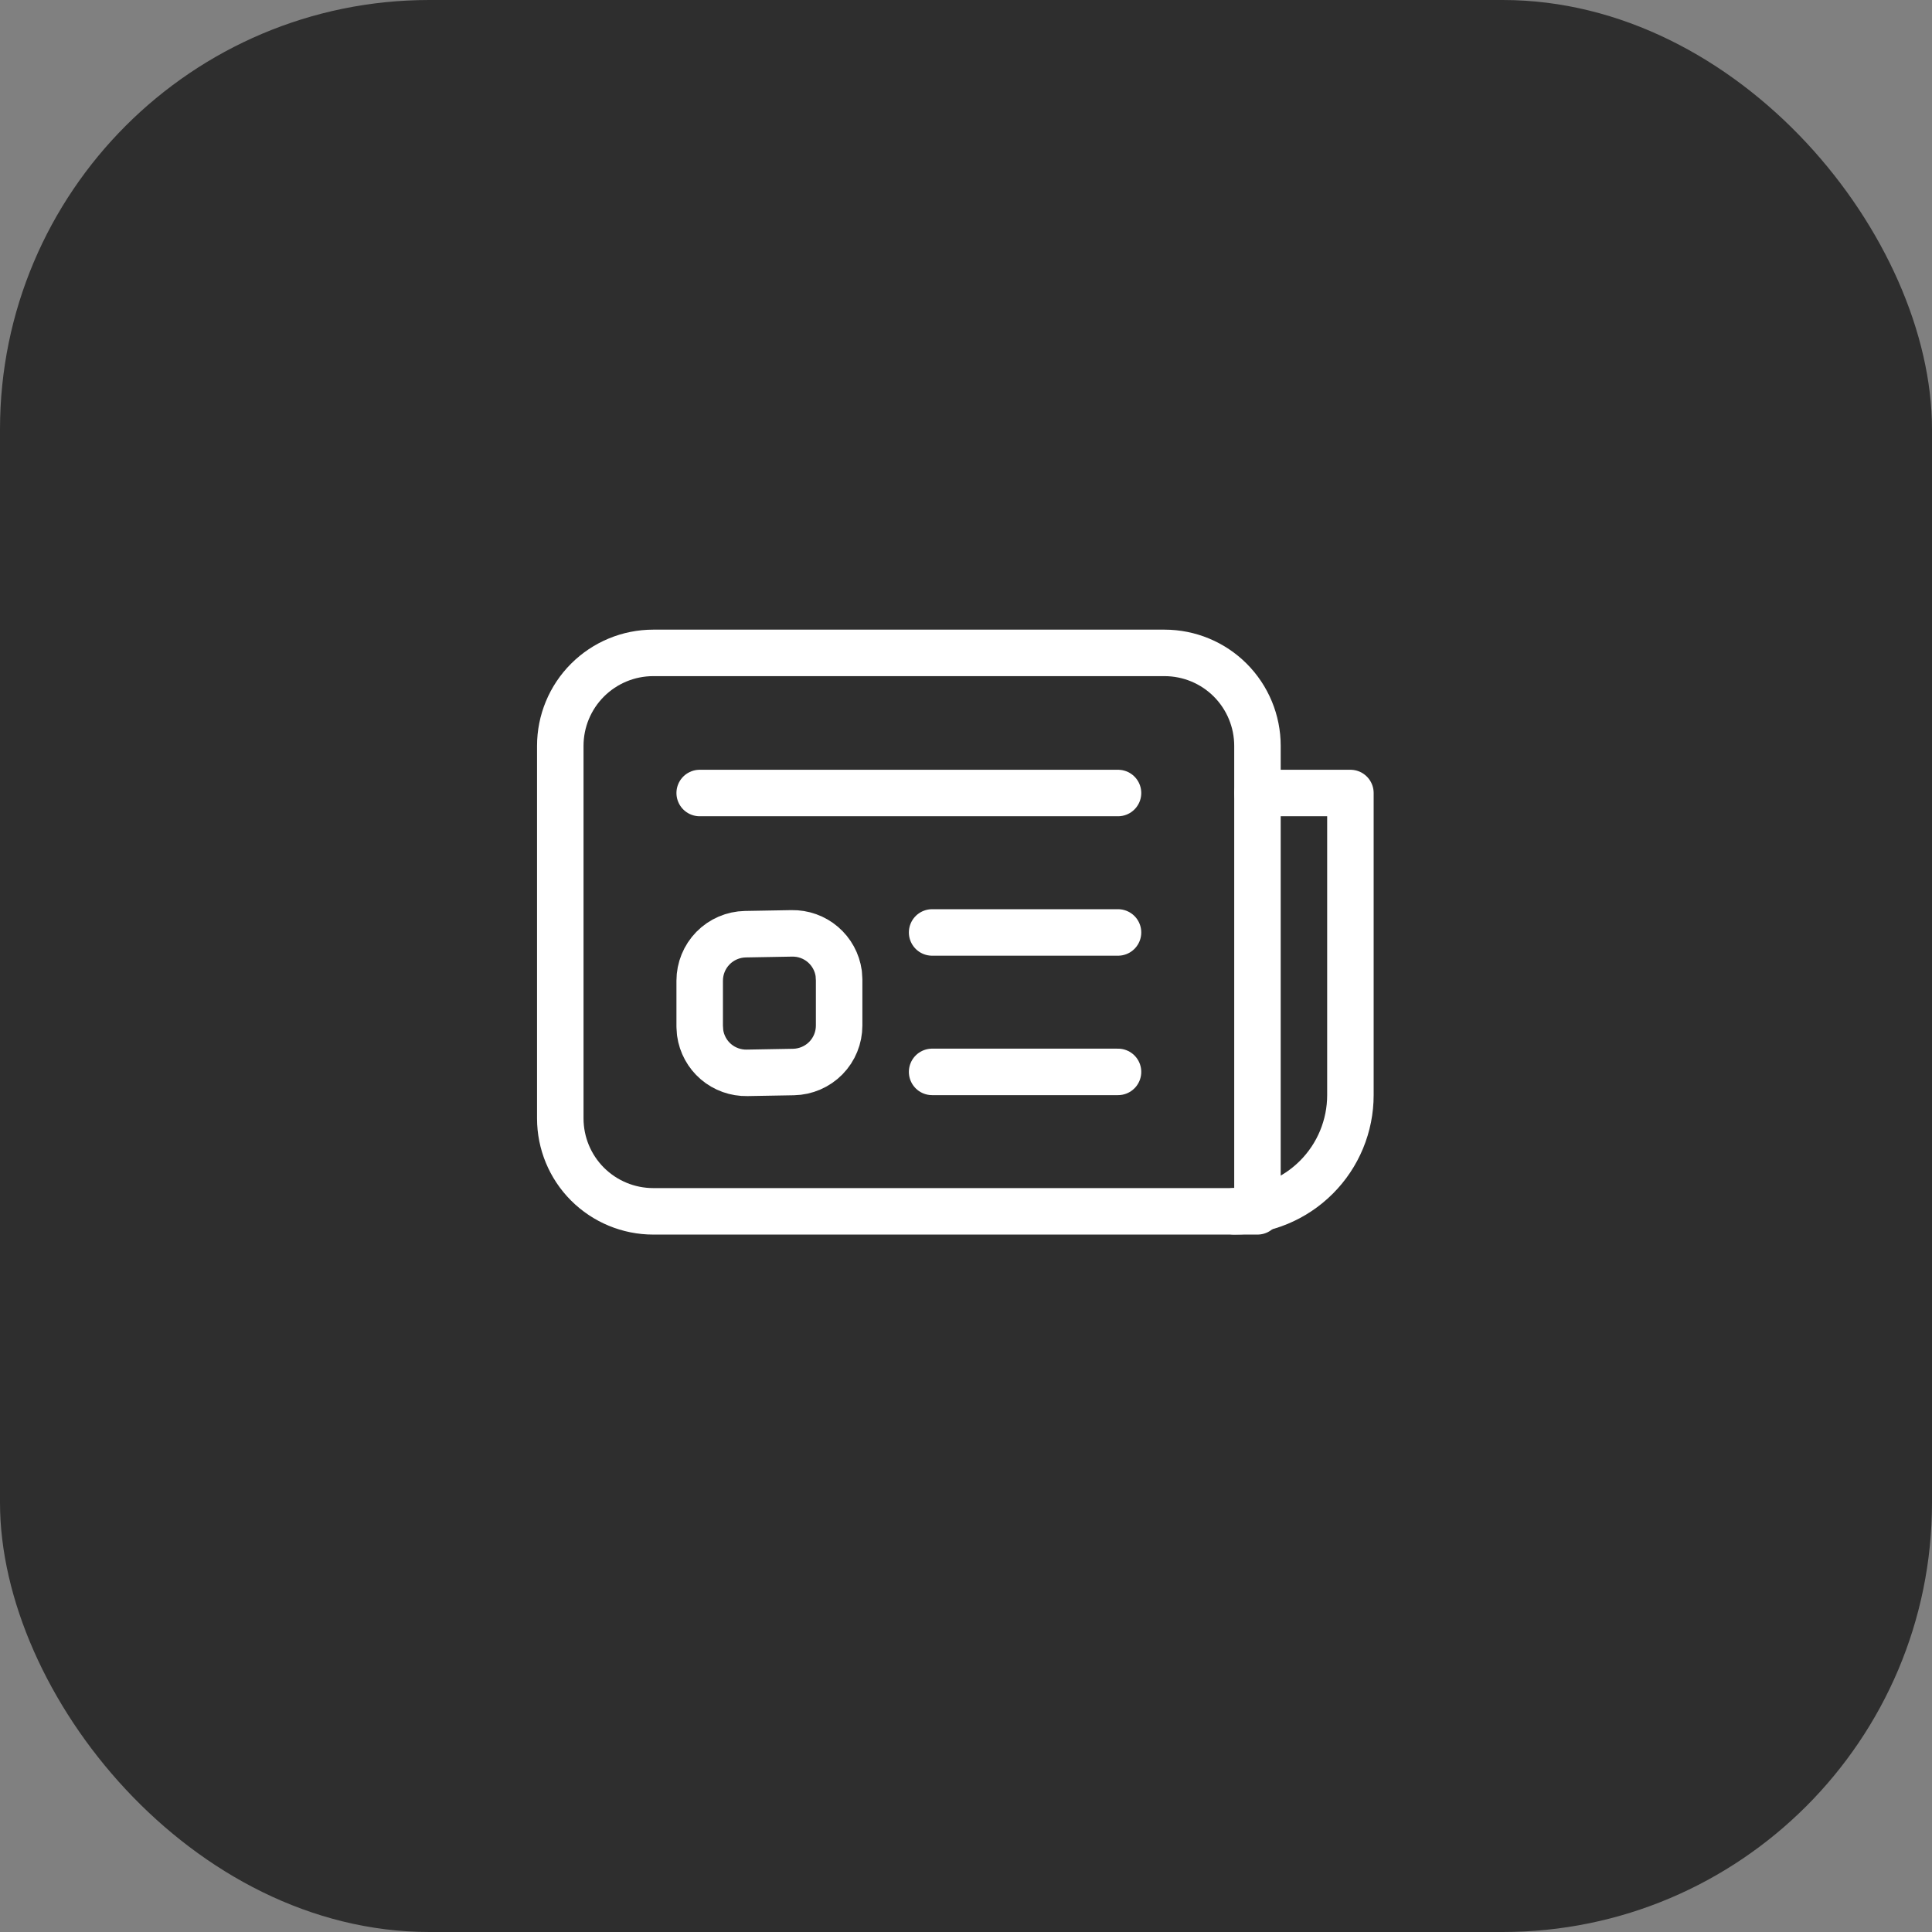
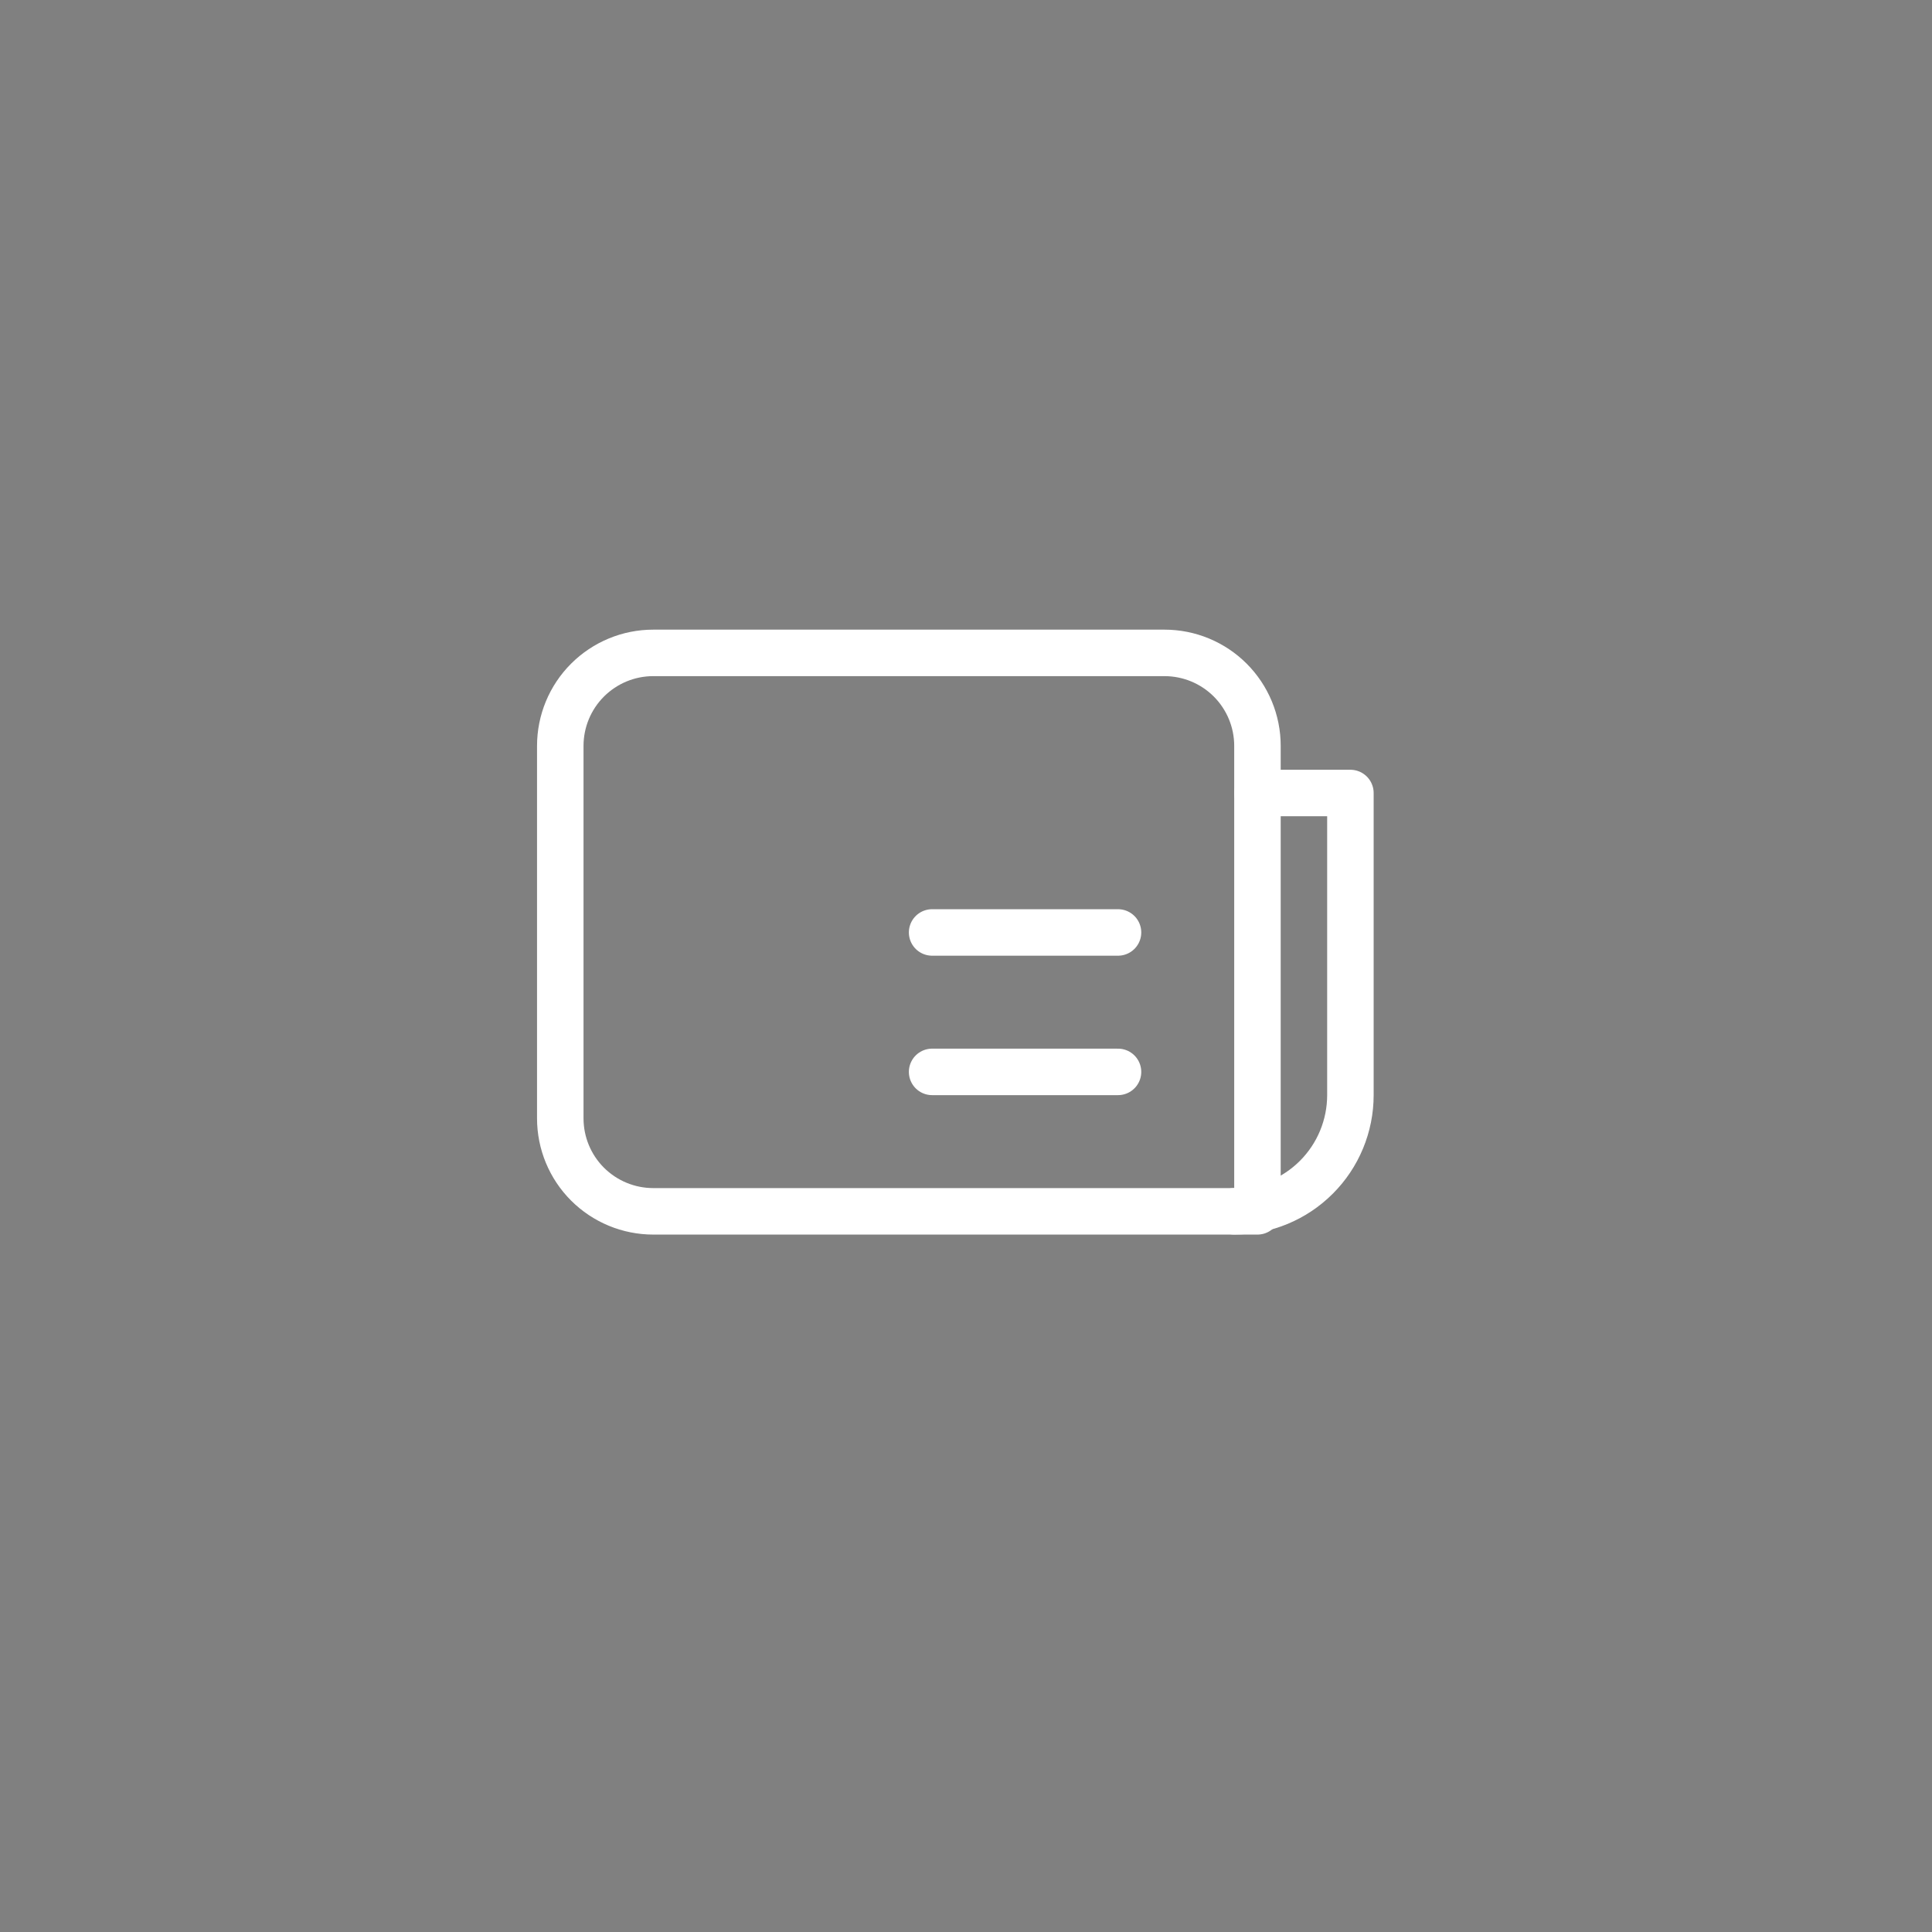
<svg xmlns="http://www.w3.org/2000/svg" width="63" height="63" viewBox="0 0 63 63" fill="none">
  <rect x="0" y="0" width="63" height="63" fill="#808080" stroke="none" />
-   <rect width="63" height="63" rx="14" fill="#2E2E2E" />
-   <path d="M22.816 25.859H36.457M24.303 30.463L25.819 30.436C26.19 30.429 26.551 30.558 26.833 30.799C27.116 31.041 27.299 31.377 27.35 31.745L27.363 31.95V33.441C27.363 33.838 27.208 34.219 26.93 34.503C26.652 34.786 26.273 34.949 25.877 34.957L24.361 34.984C23.99 34.991 23.629 34.862 23.346 34.621C23.064 34.379 22.881 34.043 22.83 33.675L22.816 33.469V31.979C22.816 31.582 22.972 31.201 23.25 30.917C23.528 30.634 23.906 30.471 24.303 30.463Z" stroke="white" stroke-width="1.516" stroke-linecap="round" stroke-linejoin="round" />
  <path d="M30.395 30.406H36.457M30.395 34.953H36.457M21.301 21.29H37.973C38.777 21.29 39.548 21.609 40.116 22.177C40.684 22.746 41.004 23.517 41.004 24.321V39.5H21.301C20.497 39.5 19.726 39.18 19.157 38.612C18.589 38.044 18.27 37.273 18.27 36.468V24.322C18.27 23.518 18.589 22.747 19.157 22.179C19.726 21.61 20.497 21.29 21.301 21.29Z" stroke="white" stroke-width="1.516" stroke-linecap="round" stroke-linejoin="round" />
  <path d="M40.246 39.499C41.251 39.499 42.215 39.1 42.925 38.389C43.636 37.679 44.035 36.715 44.035 35.71V25.859H41.004" stroke="white" stroke-width="1.516" stroke-linecap="round" stroke-linejoin="round" />
</svg>